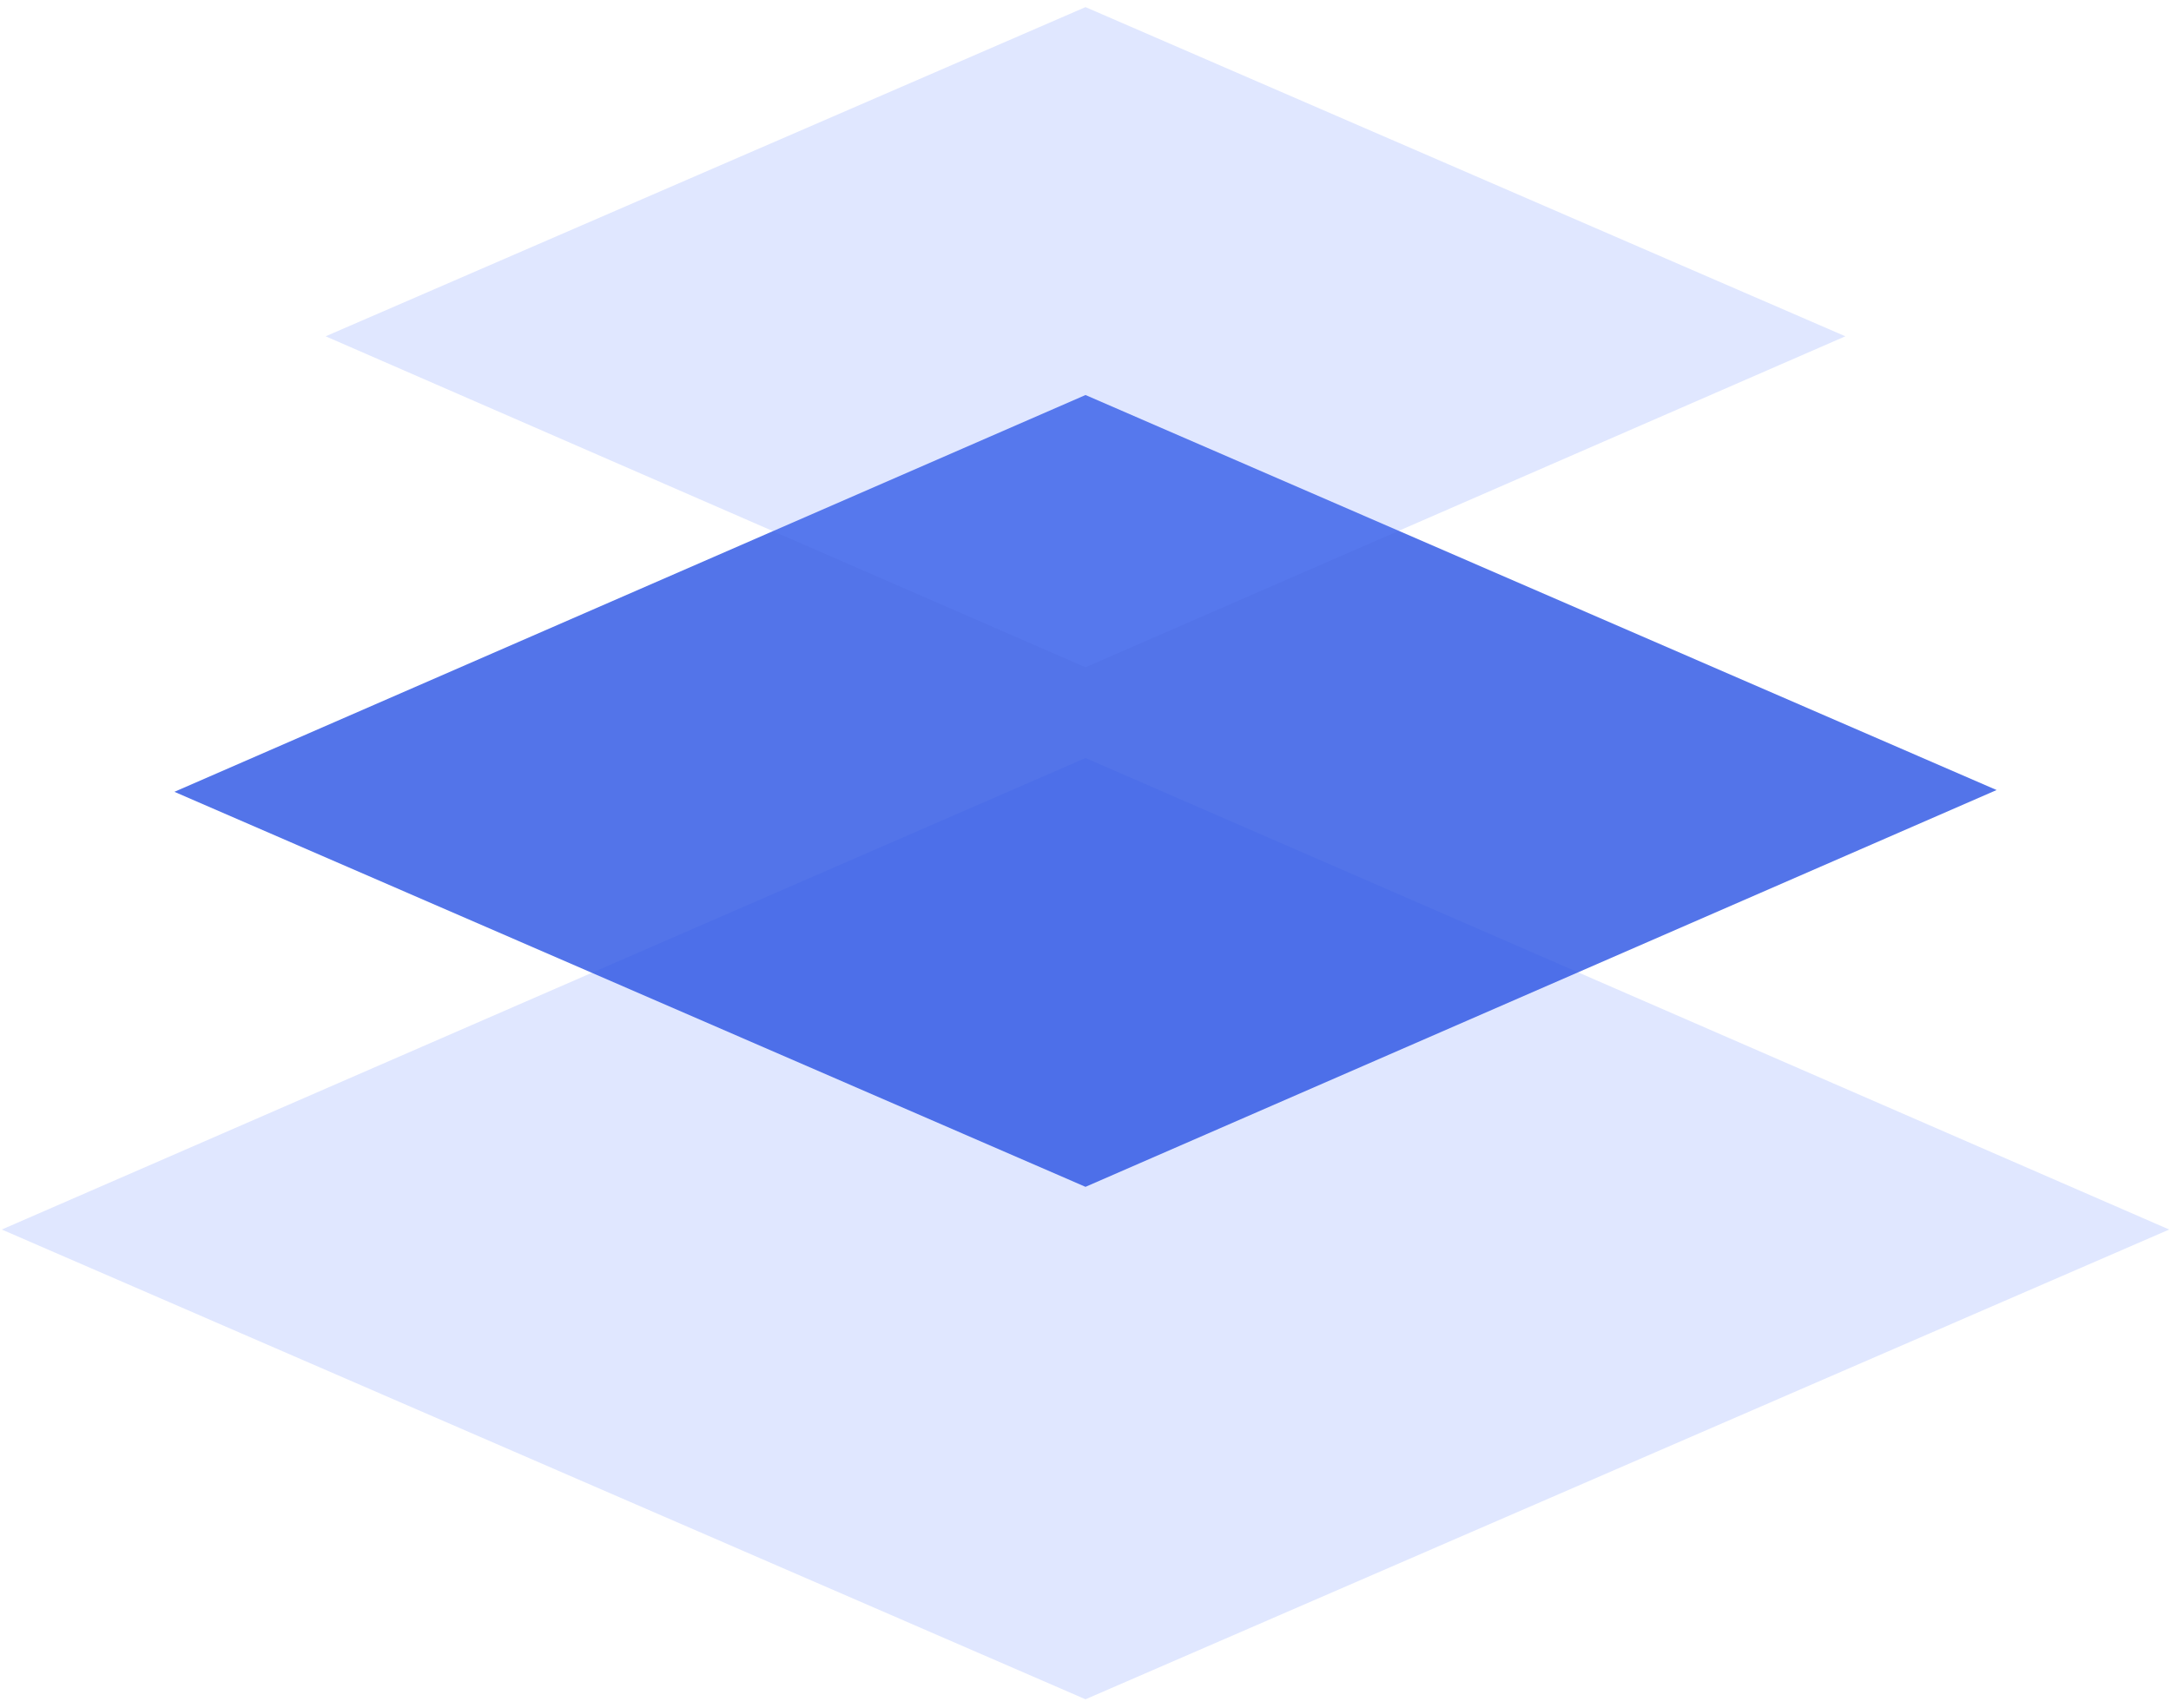
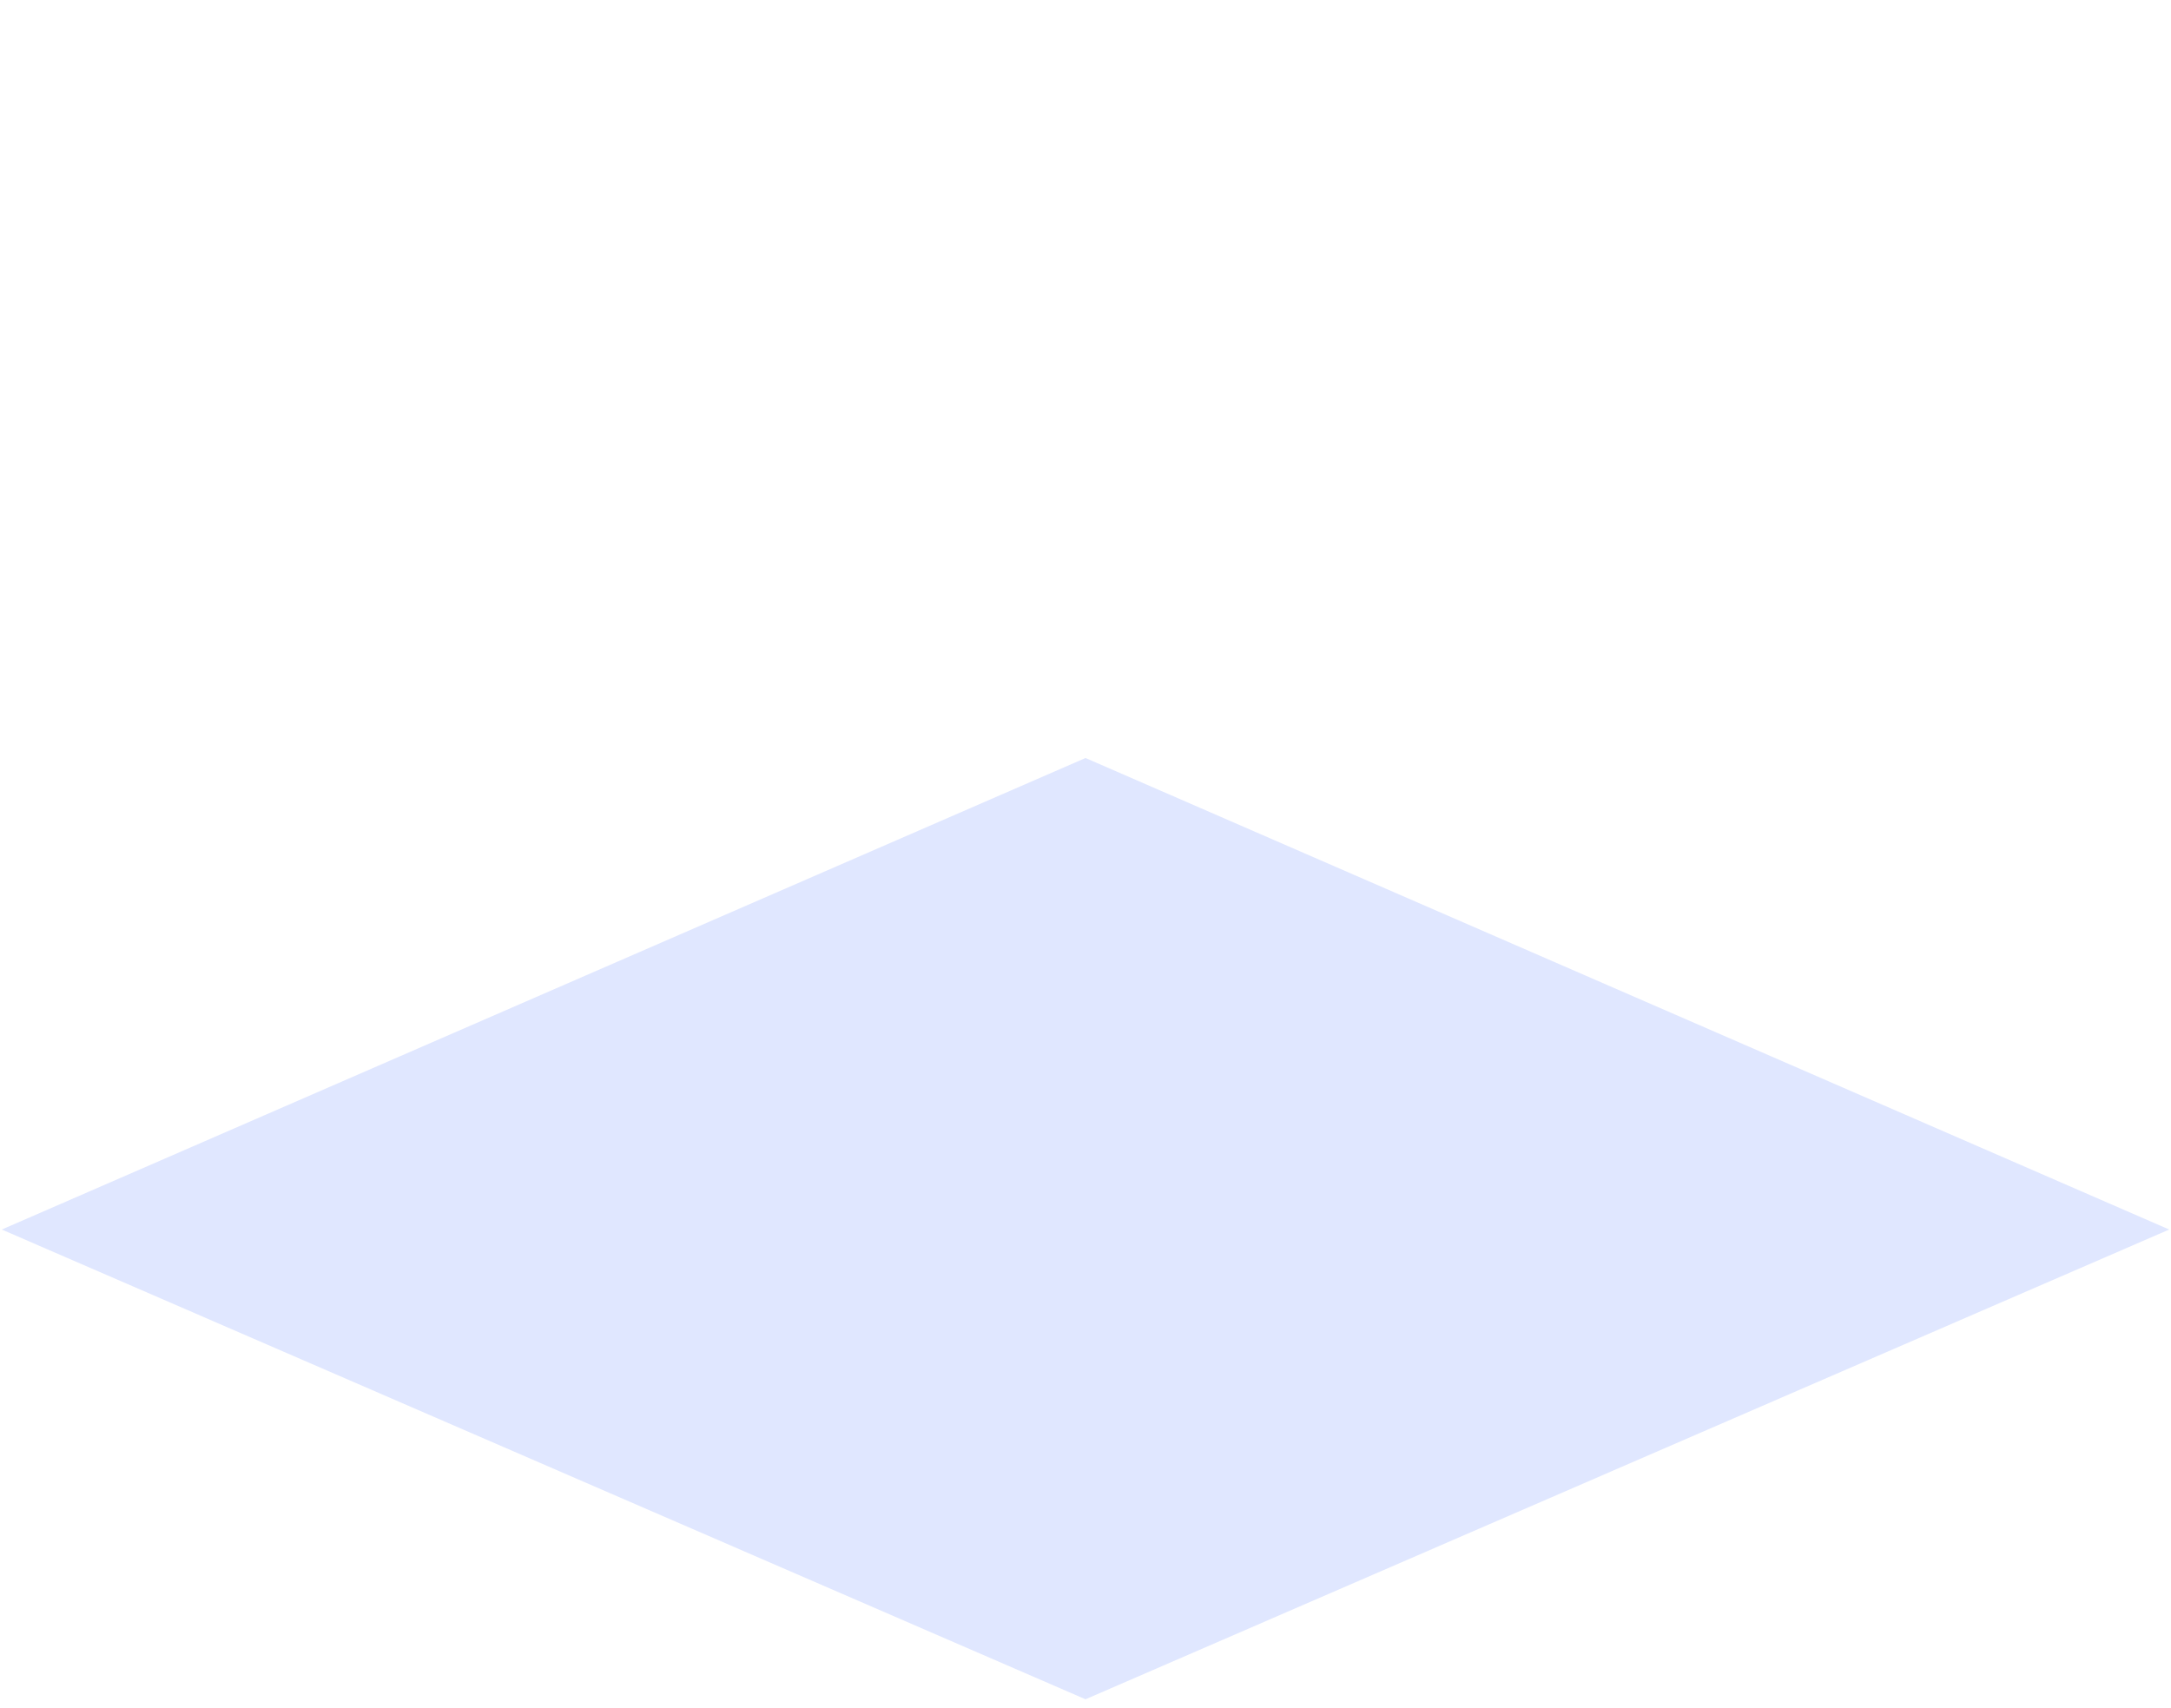
<svg xmlns="http://www.w3.org/2000/svg" version="1.1" id="Layer_1" x="0px" y="0px" viewBox="0 0 122 96" style="enable-background:new 0 0 122 96;" xml:space="preserve">
  <style type="text/css">
	.st0{fill:none;}
	.st1{opacity:0.2;fill:#6587FF;enable-background:new    ;}
	.st2{opacity:0.8;fill:#2852E3;enable-background:new    ;}
</style>
-   <rect class="st0" width="122" height="96" />
  <path class="st1" d="M61,42.6l60.9,26.5L61,95.5L0.1,69.1L61,42.6z" />
-   <path class="st2" d="M61,22.2l51.2,22.2L61,66.7L9.8,44.5L61,22.2z" />
-   <path class="st1" d="M61,0.4l42.7,18.5L61,37.5L18.3,18.9L61,0.4z" />
</svg>